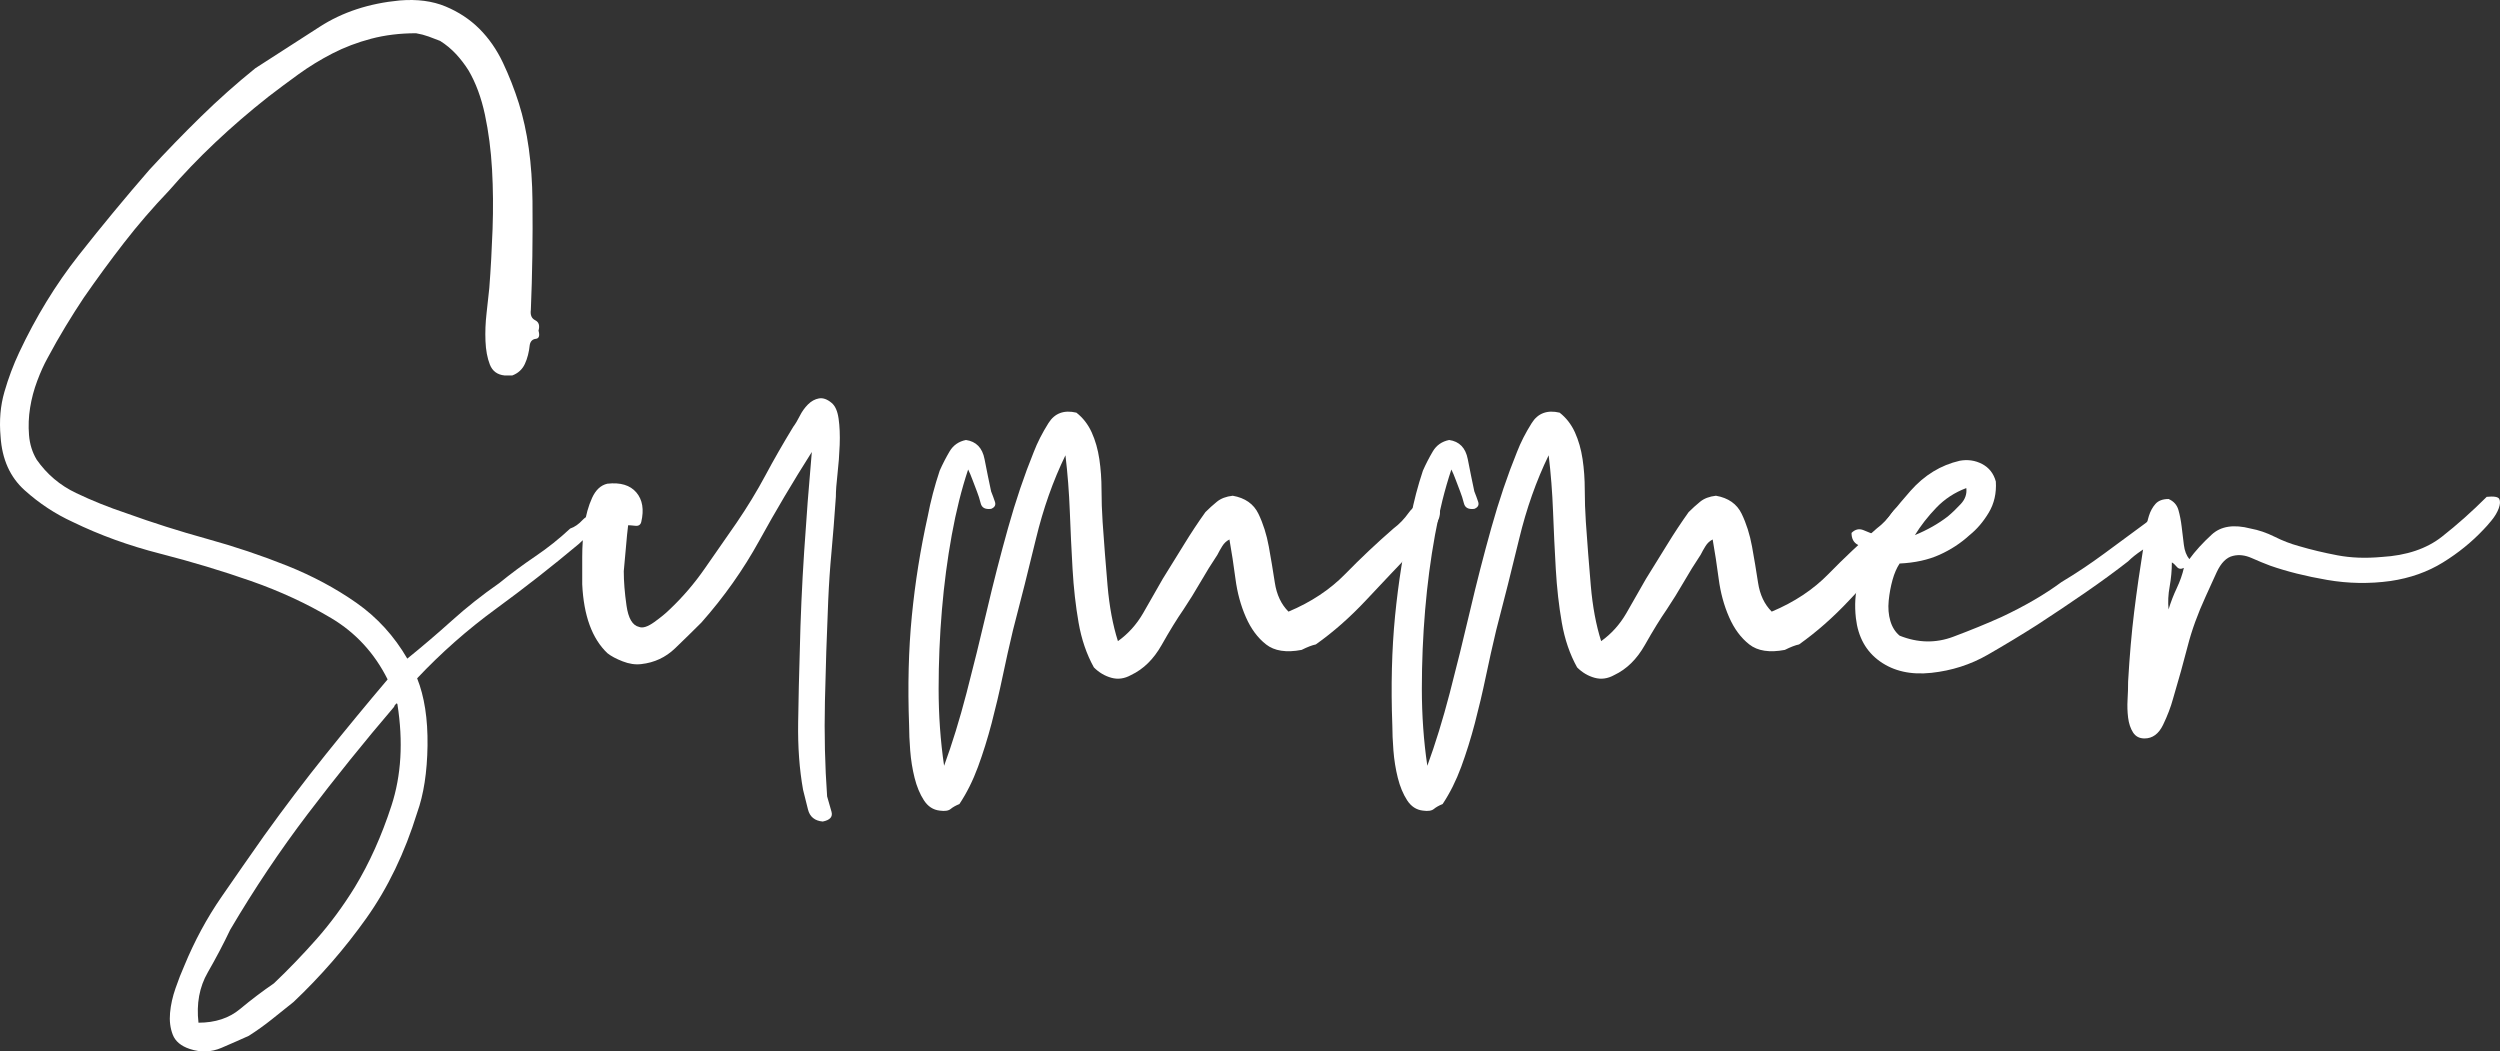
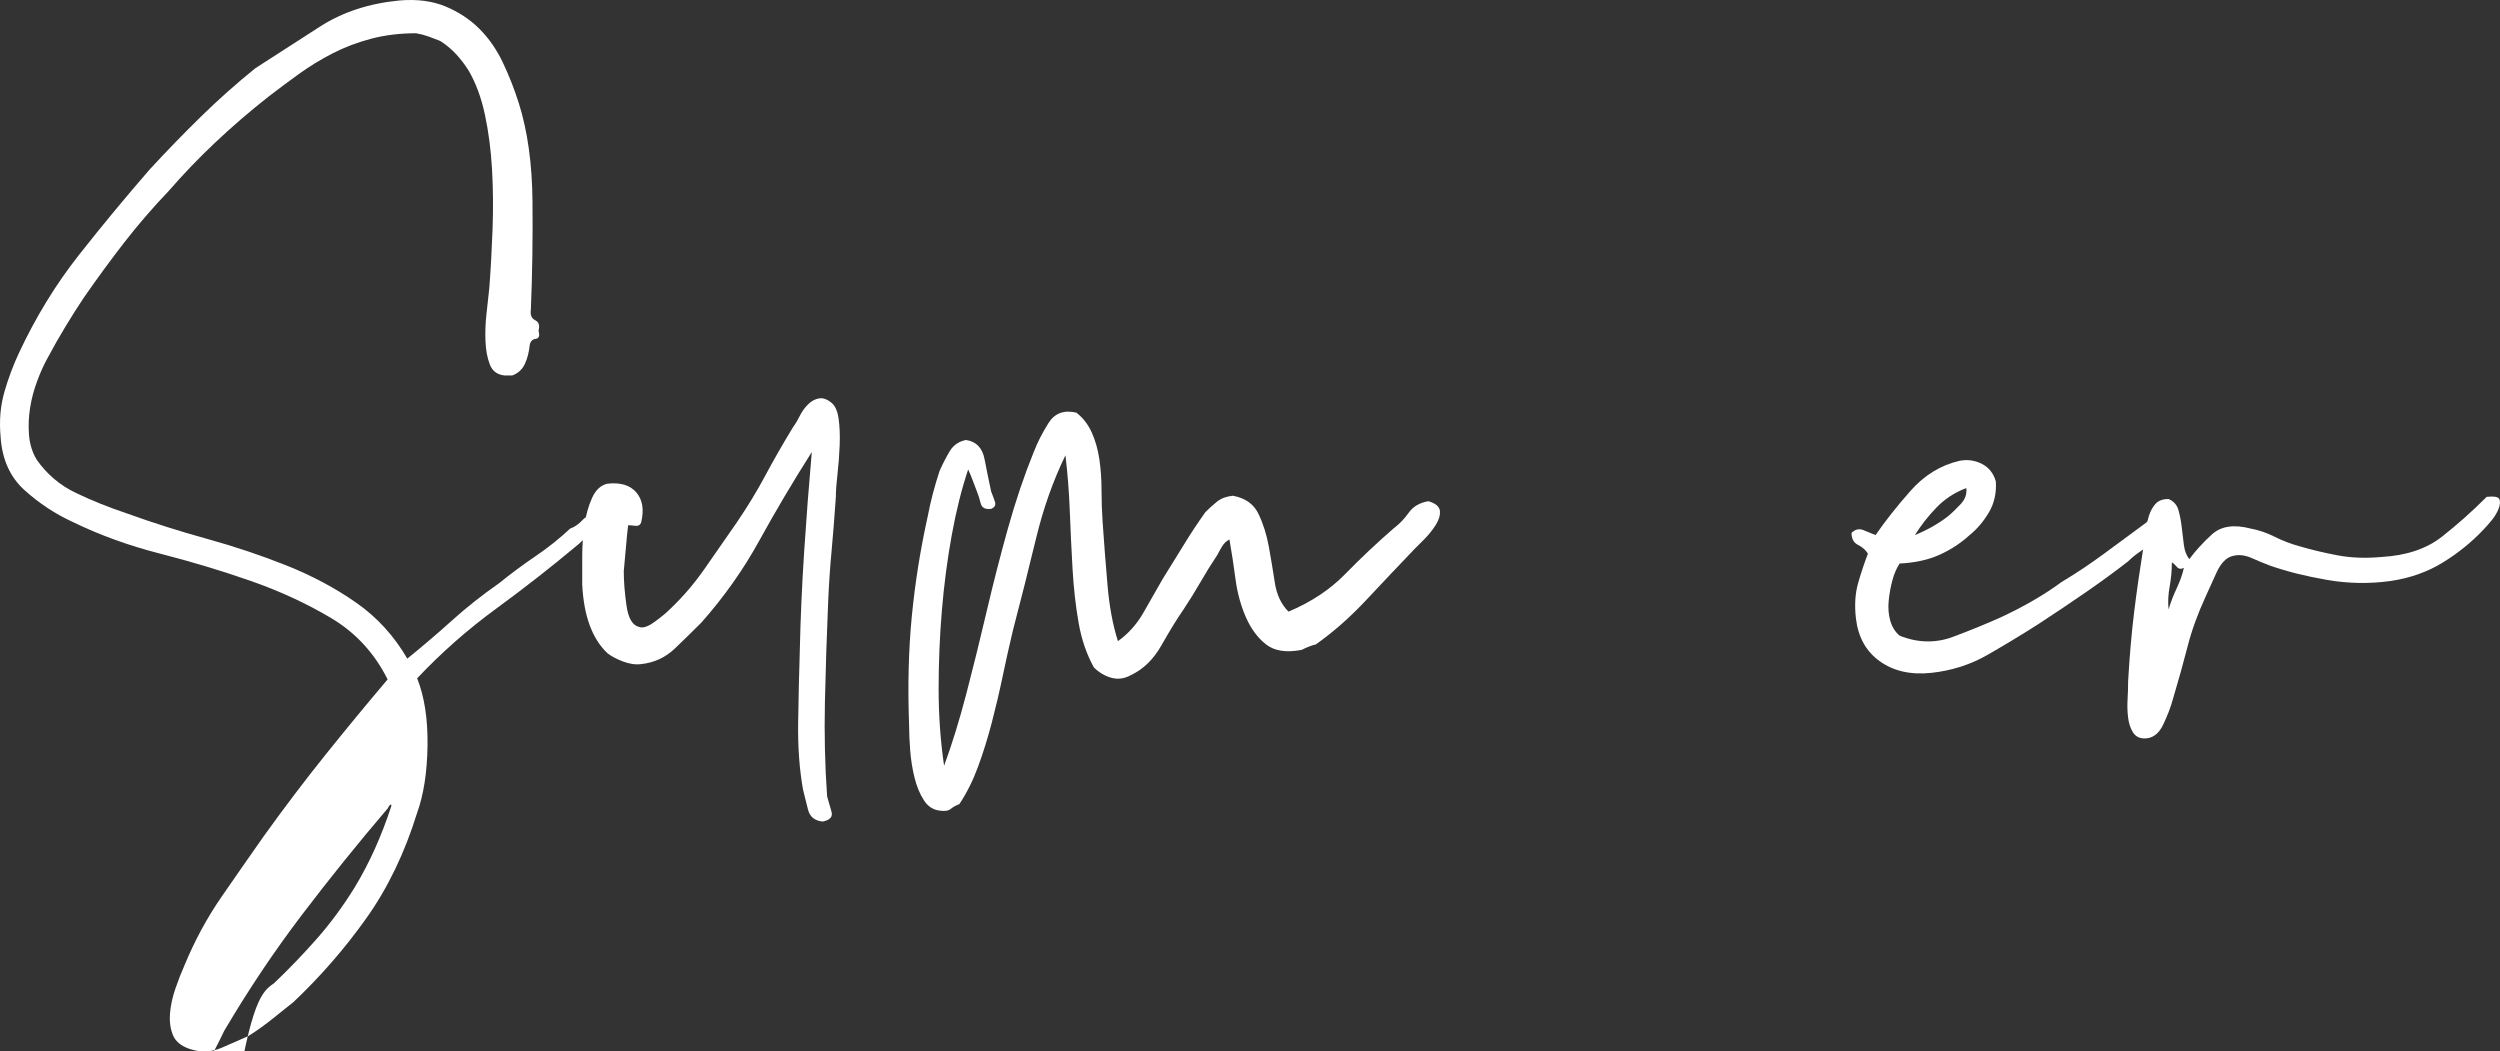
<svg xmlns="http://www.w3.org/2000/svg" version="1.1" id="Layer_1" x="0px" y="0px" width="887.717px" height="373.35px" viewBox="0 0 887.717 373.35" enable-background="new 0 0 887.717 373.35" xml:space="preserve">
  <rect x="0" y="0" width="887.717" height="373.35" fill="#333333" stroke="none" />
  <g>
-     <path fill="#FFFFFF" d="M144.629,233.872c5.436-4.397,10.736-8.929,15.916-13.587c5.175-4.659,10.737-9.057,16.692-13.199   c4.138-3.36,8.408-6.533,12.812-9.512c4.398-2.973,8.542-6.272,12.426-9.9c1.551-0.516,3.037-1.553,4.464-3.105   c1.417-1.553,3.038-1.553,4.851,0c0.516,2.33-0.065,4.015-1.746,5.047c-1.688,1.037-3.173,2.202-4.463,3.493   c-9.58,8.025-19.412,15.723-29.506,23.1c-10.094,7.375-19.412,15.596-27.953,24.651c2.586,6.474,3.815,14.432,3.688,23.876   c-0.132,9.451-1.359,17.409-3.688,23.876c-4.404,14.237-10.421,26.72-18.051,37.464c-7.637,10.736-16.246,20.636-25.816,29.698   c-2.592,2.069-5.182,4.138-7.765,6.212c-2.591,2.067-5.309,4.01-8.153,5.824c-2.852,1.291-6.085,2.717-9.707,4.269   c-3.627,1.555-7.376,1.682-11.257,0.39c-3.105-1.037-5.114-2.719-6.02-5.047c-0.908-2.33-1.229-4.92-0.97-7.764   c0.257-2.854,0.904-5.764,1.943-8.735c1.028-2.979,2.067-5.631,3.103-7.96c3.622-8.801,8.021-16.953,13.2-24.459   c5.176-7.51,10.224-14.75,15.143-21.738c7.241-10.094,14.559-19.733,21.934-28.923c7.376-9.185,14.686-18.054,21.934-26.594   c-4.657-9.317-11.324-16.56-19.992-21.741c-8.674-5.173-18.186-9.571-28.535-13.199c-10.354-3.621-21.096-6.854-32.221-9.705   c-11.132-2.846-21.487-6.601-31.061-11.259c-6.209-2.845-11.906-6.6-17.08-11.259c-5.18-4.658-8.025-10.997-8.541-19.022   c-0.522-5.691-0.065-10.998,1.359-15.917c1.419-4.914,3.166-9.573,5.238-13.977c5.952-12.678,13.007-24.197,21.16-34.552   c8.153-10.347,16.498-20.442,25.041-30.281c5.95-6.467,12.035-12.745,18.245-18.829c6.213-6.079,12.679-11.841,19.413-17.276   c7.24-4.658,14.877-9.571,22.904-14.753c8.02-5.173,17.471-8.28,28.342-9.316c6.209-0.515,11.645,0.194,16.303,2.136   c4.66,1.94,8.668,4.598,12.035,7.958c3.361,3.367,6.145,7.376,8.347,12.035c2.197,4.658,4.076,9.45,5.631,14.364   c3.103,9.839,4.719,21.419,4.851,34.746c0.127,13.333-0.066,26.205-0.582,38.628c-0.261,1.813,0.255,3.045,1.553,3.688   c1.293,0.649,1.682,1.88,1.165,3.688c0.517,1.813,0.194,2.785-0.97,2.912c-1.166,0.133-1.882,0.843-2.136,2.135   c-0.261,2.59-0.844,4.854-1.747,6.794c-0.91,1.942-2.395,3.301-4.463,4.077h-2.718c-2.591-0.255-4.338-1.553-5.243-3.882   c-0.908-2.329-1.424-5.108-1.551-8.347c-0.135-3.233,0-6.532,0.387-9.899c0.388-3.36,0.711-6.339,0.972-8.929   c0.517-6.728,0.902-13.715,1.163-20.965c0.255-7.243,0.196-14.297-0.192-21.159c-0.389-6.854-1.231-13.326-2.525-19.41   c-1.297-6.078-3.237-11.319-5.823-15.723c-1.297-2.069-2.783-4.011-4.463-5.824c-1.688-1.807-3.561-3.361-5.631-4.659   c-1.298-0.516-2.655-1.031-4.076-1.553c-1.425-0.516-2.911-0.904-4.464-1.164c-5.694,0-11.003,0.648-15.918,1.94   c-4.919,1.298-9.512,3.044-13.781,5.24c-4.269,2.202-8.284,4.66-12.033,7.377c-3.757,2.718-7.317,5.374-10.678,7.958   C81.863,44.941,70.09,56.066,59.995,67.713c-5.695,5.956-11.002,12.101-15.917,18.441c-4.92,6.344-9.705,12.878-14.363,19.604   c-2.075,3.107-4.211,6.473-6.405,10.094c-2.201,3.628-4.338,7.377-6.405,11.259c-1.3,2.329-2.524,5.046-3.688,8.153   c-1.166,3.105-2.009,6.278-2.525,9.51c-0.521,3.239-0.649,6.472-0.389,9.706c0.255,3.239,1.167,6.151,2.719,8.735   c3.622,5.18,8.279,9.123,13.976,11.84c5.689,2.718,11.648,5.114,17.857,7.182c9.318,3.366,18.889,6.405,28.729,9.122   c9.834,2.719,19.277,5.892,28.341,9.512c9.055,3.628,17.276,8.026,24.651,13.199C133.952,219.253,139.968,225.853,144.629,233.872z    M97.264,349.175c5.177-4.92,10.223-10.162,15.143-15.725c4.912-5.566,9.443-11.713,13.588-18.439   c5.174-8.541,9.512-18.18,13.004-28.923c3.495-10.736,4.203-22.712,2.136-35.911c0-0.254-0.134-0.389-0.388-0.389   c-0.521,0.521-0.778,0.91-0.778,1.165c-10.613,12.423-20.835,25.107-30.669,38.046c-9.838,12.945-19.022,26.654-27.563,41.152   c-2.329,4.912-4.986,9.959-7.957,15.14c-2.979,5.174-4.076,11.125-3.3,17.857c5.948,0,10.868-1.617,14.752-4.851   C89.112,355.058,93.122,352.02,97.264,349.175z" />
+     <path fill="#FFFFFF" d="M144.629,233.872c5.436-4.397,10.736-8.929,15.916-13.587c5.175-4.659,10.737-9.057,16.692-13.199   c4.138-3.36,8.408-6.533,12.812-9.512c4.398-2.973,8.542-6.272,12.426-9.9c1.551-0.516,3.037-1.553,4.464-3.105   c1.417-1.553,3.038-1.553,4.851,0c0.516,2.33-0.065,4.015-1.746,5.047c-1.688,1.037-3.173,2.202-4.463,3.493   c-9.58,8.025-19.412,15.723-29.506,23.1c-10.094,7.375-19.412,15.596-27.953,24.651c2.586,6.474,3.815,14.432,3.688,23.876   c-0.132,9.451-1.359,17.409-3.688,23.876c-4.404,14.237-10.421,26.72-18.051,37.464c-7.637,10.736-16.246,20.636-25.816,29.698   c-2.592,2.069-5.182,4.138-7.765,6.212c-2.591,2.067-5.309,4.01-8.153,5.824c-2.852,1.291-6.085,2.717-9.707,4.269   c-3.627,1.555-7.376,1.682-11.257,0.39c-3.105-1.037-5.114-2.719-6.02-5.047c-0.908-2.33-1.229-4.92-0.97-7.764   c0.257-2.854,0.904-5.764,1.943-8.735c1.028-2.979,2.067-5.631,3.103-7.96c3.622-8.801,8.021-16.953,13.2-24.459   c5.176-7.51,10.224-14.75,15.143-21.738c7.241-10.094,14.559-19.733,21.934-28.923c7.376-9.185,14.686-18.054,21.934-26.594   c-4.657-9.317-11.324-16.56-19.992-21.741c-8.674-5.173-18.186-9.571-28.535-13.199c-10.354-3.621-21.096-6.854-32.221-9.705   c-11.132-2.846-21.487-6.601-31.061-11.259c-6.209-2.845-11.906-6.6-17.08-11.259c-5.18-4.658-8.025-10.997-8.541-19.022   c-0.522-5.691-0.065-10.998,1.359-15.917c1.419-4.914,3.166-9.573,5.238-13.977c5.952-12.678,13.007-24.197,21.16-34.552   c8.153-10.347,16.498-20.442,25.041-30.281c5.95-6.467,12.035-12.745,18.245-18.829c6.213-6.079,12.679-11.841,19.413-17.276   c7.24-4.658,14.877-9.571,22.904-14.753c8.02-5.173,17.471-8.28,28.342-9.316c6.209-0.515,11.645,0.194,16.303,2.136   c4.66,1.94,8.668,4.598,12.035,7.958c3.361,3.367,6.145,7.376,8.347,12.035c2.197,4.658,4.076,9.45,5.631,14.364   c3.103,9.839,4.719,21.419,4.851,34.746c0.127,13.333-0.066,26.205-0.582,38.628c-0.261,1.813,0.255,3.045,1.553,3.688   c1.293,0.649,1.682,1.88,1.165,3.688c0.517,1.813,0.194,2.785-0.97,2.912c-1.166,0.133-1.882,0.843-2.136,2.135   c-0.261,2.59-0.844,4.854-1.747,6.794c-0.91,1.942-2.395,3.301-4.463,4.077h-2.718c-2.591-0.255-4.338-1.553-5.243-3.882   c-0.908-2.329-1.424-5.108-1.551-8.347c-0.135-3.233,0-6.532,0.387-9.899c0.388-3.36,0.711-6.339,0.972-8.929   c0.517-6.728,0.902-13.715,1.163-20.965c0.255-7.243,0.196-14.297-0.192-21.159c-0.389-6.854-1.231-13.326-2.525-19.41   c-1.297-6.078-3.237-11.319-5.823-15.723c-1.297-2.069-2.783-4.011-4.463-5.824c-1.688-1.807-3.561-3.361-5.631-4.659   c-1.298-0.516-2.655-1.031-4.076-1.553c-1.425-0.516-2.911-0.904-4.464-1.164c-5.694,0-11.003,0.648-15.918,1.94   c-4.919,1.298-9.512,3.044-13.781,5.24c-4.269,2.202-8.284,4.66-12.033,7.377c-3.757,2.718-7.317,5.374-10.678,7.958   C81.863,44.941,70.09,56.066,59.995,67.713c-5.695,5.956-11.002,12.101-15.917,18.441c-4.92,6.344-9.705,12.878-14.363,19.604   c-2.075,3.107-4.211,6.473-6.405,10.094c-2.201,3.628-4.338,7.377-6.405,11.259c-1.3,2.329-2.524,5.046-3.688,8.153   c-1.166,3.105-2.009,6.278-2.525,9.51c-0.521,3.239-0.649,6.472-0.389,9.706c0.255,3.239,1.167,6.151,2.719,8.735   c3.622,5.18,8.279,9.123,13.976,11.84c5.689,2.718,11.648,5.114,17.857,7.182c9.318,3.366,18.889,6.405,28.729,9.122   c9.834,2.719,19.277,5.892,28.341,9.512c9.055,3.628,17.276,8.026,24.651,13.199C133.952,219.253,139.968,225.853,144.629,233.872z    M97.264,349.175c5.177-4.92,10.223-10.162,15.143-15.725c4.912-5.566,9.443-11.713,13.588-18.439   c5.174-8.541,9.512-18.18,13.004-28.923c0-0.254-0.134-0.389-0.388-0.389   c-0.521,0.521-0.778,0.91-0.778,1.165c-10.613,12.423-20.835,25.107-30.669,38.046c-9.838,12.945-19.022,26.654-27.563,41.152   c-2.329,4.912-4.986,9.959-7.957,15.14c-2.979,5.174-4.076,11.125-3.3,17.857c5.948,0,10.868-1.617,14.752-4.851   C89.112,355.058,93.122,352.02,97.264,349.175z" />
    <path fill="#FFFFFF" d="M292.147,291.718c-2.851-0.256-4.596-1.682-5.241-4.271c-0.647-2.584-1.229-4.914-1.745-6.988   c-1.3-7.242-1.881-15.201-1.747-23.875c0.127-8.669,0.32-17.143,0.581-25.43c0.254-11.646,0.777-23.42,1.555-35.327   c0.775-11.902,1.68-23.682,2.715-35.328c-6.732,10.615-12.941,21.097-18.633,31.446c-5.695,10.354-12.556,20.061-20.576,29.116   c-2.851,2.851-5.957,5.89-9.316,9.123c-3.368,3.239-7.376,5.114-12.037,5.63c-2.073,0.26-4.27-0.062-6.598-0.971   c-2.329-0.904-4.145-1.875-5.436-2.912c-5.435-5.175-8.407-13.326-8.93-24.458c0-2.583,0-5.823,0-9.705   c0-3.884,0.262-7.632,0.777-11.259c0.52-3.622,1.425-6.854,2.718-9.706c1.297-2.845,3.105-4.525,5.435-5.047   c4.657-0.516,8.084,0.521,10.287,3.106c2.197,2.59,2.778,6.084,1.746,10.481c-0.259,1.038-0.97,1.492-2.133,1.359   c-1.166-0.127-2.01-0.194-2.524-0.194c-0.262,2.074-0.521,4.659-0.777,7.765c-0.259,3.105-0.52,5.956-0.774,8.54   c0,3.627,0.32,7.704,0.971,12.23c0.642,4.53,2.133,7.054,4.464,7.57c1.291,0.521,3.104-0.063,5.436-1.748   c2.329-1.68,4.136-3.166,5.433-4.464c4.66-4.397,8.863-9.317,12.617-14.753c3.749-5.435,7.438-10.737,11.066-15.917   c3.881-5.691,7.308-11.318,10.287-16.888c2.973-5.563,6.273-11.319,9.9-17.276c0.777-1.03,1.552-2.329,2.328-3.883   c0.777-1.553,1.748-2.911,2.911-4.076c1.165-1.164,2.458-1.875,3.884-2.134c1.419-0.254,2.911,0.26,4.465,1.553   c1.293,1.037,2.137,2.912,2.522,5.629c0.389,2.717,0.516,5.823,0.389,9.317c-0.132,3.494-0.389,6.927-0.774,10.288   c-0.39,3.366-0.585,6.083-0.585,8.153c-0.521,7.509-1.037,14.042-1.552,19.605c-0.523,5.568-0.911,11.324-1.166,17.275   c-0.52,12.168-0.909,24.07-1.163,35.717c-0.262,11.646,0,22.905,0.775,33.775c0.516,1.813,1.03,3.627,1.554,5.434   C295.769,290.037,294.731,291.203,292.147,291.718z" />
    <path fill="#FFFFFF" d="M396.962,227.661c3.622-2.585,6.601-5.884,8.929-9.9c2.33-4.009,4.659-8.085,6.988-12.228   c2.586-4.138,5.106-8.215,7.57-12.23c2.457-4.009,4.98-7.825,7.572-11.452c1.289-1.292,2.649-2.524,4.076-3.689   c1.418-1.164,3.299-1.874,5.628-2.135c4.399,0.776,7.437,2.913,9.123,6.406c1.682,3.494,2.914,7.377,3.688,11.647   c0.776,4.271,1.484,8.541,2.136,12.812c0.644,4.27,2.263,7.703,4.854,10.288c8.019-3.361,14.752-7.826,20.187-13.395   c5.436-5.563,11.125-10.93,17.082-16.111c2.068-1.553,3.881-3.428,5.436-5.629c1.553-2.196,3.881-3.554,6.988-4.077   c2.582,0.777,3.941,1.942,4.076,3.495c0.127,1.553-0.389,3.24-1.555,5.047c-1.164,1.813-2.521,3.493-4.076,5.047   c-1.553,1.553-2.717,2.718-3.492,3.494c-5.697,5.957-11.394,11.975-17.084,18.052c-5.696,6.085-11.645,11.325-17.857,15.724   c-1.297,0.261-2.979,0.91-5.046,1.941c-5.436,1.037-9.646,0.387-12.617-1.941c-2.979-2.329-5.376-5.563-7.183-9.706   c-1.814-4.137-3.046-8.668-3.688-13.587c-0.647-4.914-1.358-9.573-2.137-13.977c-1.036,0.521-1.878,1.299-2.522,2.328   c-0.648,1.038-1.231,2.075-1.747,3.106c-2.074,3.106-4.076,6.346-6.017,9.706c-1.94,3.366-3.949,6.6-6.017,9.706   c-2.33,3.366-4.919,7.57-7.765,12.616c-2.852,5.047-6.474,8.607-10.87,10.676c-2.329,1.299-4.66,1.62-6.99,0.971   c-2.329-0.643-4.403-1.875-6.21-3.688c-2.59-4.658-4.402-9.96-5.436-15.917c-1.037-5.95-1.746-12.289-2.135-19.023   c-0.389-6.727-0.716-13.521-0.971-20.381c-0.262-6.855-0.777-13.521-1.554-19.994c-4.403,9.062-7.896,18.962-10.482,29.698   c-2.59,10.744-5.305,21.547-8.152,32.418c-1.297,5.435-2.523,10.936-3.688,16.5c-1.162,5.568-2.461,11.063-3.881,16.498   c-1.426,5.436-3.045,10.616-4.853,15.529c-1.814,4.92-4.015,9.317-6.6,13.199c-1.299,0.521-2.331,1.104-3.106,1.747   c-0.776,0.649-2.073,0.843-3.883,0.583c-2.329-0.256-4.209-1.486-5.628-3.689c-1.421-2.194-2.524-4.852-3.3-7.958   c-0.776-3.105-1.293-6.339-1.554-9.704c-0.256-3.361-0.39-6.34-0.39-8.93c-0.516-13.977-0.193-26.914,0.971-38.822   c1.166-11.902,3.048-23.682,5.631-35.329c1.031-5.436,2.457-10.869,4.27-16.304c1.031-2.331,2.197-4.592,3.494-6.794   c1.294-2.196,3.234-3.555,5.825-4.077c3.621,0.521,5.823,2.783,6.597,6.794c0.778,4.016,1.556,7.832,2.33,11.452   c0.516,1.299,0.973,2.524,1.358,3.688c0.39,1.165-0.066,2.009-1.358,2.523c-2.074,0.262-3.3-0.387-3.688-1.94   c-0.389-1.553-0.843-2.972-1.358-4.271c-0.521-1.291-1.036-2.65-1.554-4.077c-0.521-1.418-1.037-2.65-1.553-3.688   c-2.33,6.989-4.27,14.753-5.822,23.293c-1.554,8.542-2.717,17.411-3.494,26.594c-0.777,9.19-1.166,18.507-1.166,27.952   c0,9.451,0.643,18.574,1.943,27.37c2.844-7.765,5.494-16.367,7.958-25.817c2.454-9.444,4.853-19.15,7.182-29.116   c2.329-9.96,4.854-19.8,7.571-29.506c2.717-9.705,5.755-18.694,9.123-26.98c1.289-3.36,3.038-6.794,5.238-10.289   c2.199-3.493,5.498-4.719,9.901-3.688c2.329,1.814,4.138,4.144,5.435,6.989c1.295,2.851,2.195,6.017,2.719,9.511   c0.515,3.493,0.776,7.121,0.776,10.871c0,3.753,0.127,7.57,0.387,11.452c0.516,7.511,1.101,15.013,1.747,22.518   C393.917,215.372,395.148,221.971,396.962,227.661z" />
-     <path fill="#FFFFFF" d="M568.551,227.661c3.621-2.585,6.602-5.884,8.929-9.9c2.33-4.009,4.659-8.085,6.987-12.228   c2.587-4.138,5.108-8.215,7.571-12.23c2.457-4.009,4.981-7.825,7.571-11.452c1.291-1.292,2.65-2.524,4.076-3.689   c1.418-1.164,3.3-1.874,5.63-2.135c4.398,0.776,7.436,2.913,9.122,6.406c1.682,3.494,2.913,7.377,3.688,11.647   c0.777,4.271,1.486,8.541,2.136,12.812c0.644,4.27,2.263,7.703,4.854,10.288c8.019-3.361,14.752-7.826,20.186-13.395   c5.436-5.563,11.125-10.93,17.084-16.111c2.066-1.553,3.881-3.428,5.435-5.629c1.552-2.196,3.881-3.554,6.987-4.077   c2.583,0.777,3.942,1.942,4.076,3.495c0.127,1.553-0.389,3.24-1.555,5.047c-1.163,1.813-2.521,3.493-4.076,5.047   c-1.552,1.553-2.717,2.718-3.492,3.494c-5.697,5.957-11.394,11.975-17.083,18.052c-5.696,6.085-11.646,11.325-17.856,15.724   c-1.299,0.261-2.979,0.91-5.048,1.941c-5.435,1.037-9.646,0.387-12.617-1.941c-2.979-2.329-5.375-5.563-7.183-9.706   c-1.813-4.137-3.045-8.668-3.688-13.587c-0.647-4.914-1.359-9.573-2.137-13.977c-1.036,0.521-1.879,1.299-2.521,2.328   c-0.65,1.038-1.232,2.075-1.748,3.106c-2.074,3.106-4.076,6.346-6.016,9.706c-1.941,3.366-3.95,6.6-6.018,9.706   c-2.329,3.366-4.919,7.57-7.765,12.616c-2.853,5.047-6.475,8.607-10.871,10.676c-2.328,1.299-4.659,1.62-6.989,0.971   c-2.328-0.643-4.404-1.875-6.209-3.688c-2.591-4.658-4.404-9.96-5.437-15.917c-1.038-5.95-1.746-12.289-2.135-19.023   c-0.39-6.727-0.716-13.521-0.971-20.381c-0.261-6.855-0.777-13.521-1.555-19.994c-4.403,9.062-7.896,18.962-10.482,29.698   c-2.59,10.744-5.305,21.547-8.152,32.418c-1.297,5.435-2.521,10.936-3.688,16.5c-1.163,5.568-2.461,11.063-3.881,16.498   c-1.427,5.436-3.046,10.616-4.854,15.529c-1.813,4.92-4.015,9.317-6.599,13.199c-1.299,0.521-2.331,1.104-3.107,1.747   c-0.776,0.649-2.072,0.843-3.883,0.583c-2.327-0.256-4.208-1.486-5.627-3.689c-1.42-2.194-2.525-4.852-3.3-7.958   c-0.776-3.105-1.293-6.339-1.555-9.704c-0.254-3.361-0.388-6.34-0.388-8.93c-0.517-13.977-0.193-26.914,0.971-38.822   c1.165-11.902,3.047-23.682,5.629-35.329c1.032-5.436,2.457-10.869,4.27-16.304c1.032-2.331,2.198-4.592,3.495-6.794   c1.293-2.196,3.233-3.555,5.825-4.077c3.621,0.521,5.822,2.783,6.598,6.794c0.777,4.016,1.555,7.832,2.329,11.452   c0.515,1.299,0.972,2.524,1.358,3.688c0.389,1.165-0.065,2.009-1.358,2.523c-2.075,0.262-3.3-0.387-3.688-1.94   c-0.389-1.553-0.842-2.972-1.357-4.271c-0.521-1.291-1.037-2.65-1.554-4.077c-0.522-1.418-1.038-2.65-1.554-3.688   c-2.329,6.989-4.269,14.753-5.82,23.293c-1.555,8.542-2.718,17.411-3.496,26.594c-0.777,9.19-1.166,18.507-1.166,27.952   c0,9.451,0.643,18.574,1.944,27.37c2.845-7.765,5.493-16.367,7.957-25.817c2.456-9.444,4.853-19.15,7.183-29.116   c2.328-9.96,4.854-19.8,7.572-29.506c2.717-9.705,5.754-18.694,9.121-26.98c1.291-3.36,3.039-6.794,5.24-10.289   c2.197-3.493,5.497-4.719,9.9-3.688c2.33,1.814,4.137,4.144,5.436,6.989c1.293,2.851,2.194,6.017,2.717,9.511   c0.516,3.493,0.777,7.121,0.777,10.871c0,3.753,0.127,7.57,0.387,11.452c0.517,7.511,1.1,15.013,1.747,22.518   C565.505,215.372,566.738,221.971,568.551,227.661z" />
    <path fill="#FFFFFF" d="M674.531,200.097c-1.036,1.553-1.88,3.493-2.522,5.822c-0.643,2.33-1.1,4.793-1.358,7.377   c-0.257,2.591-0.062,4.987,0.581,7.182c0.647,2.203,1.748,3.949,3.3,5.241c6.466,2.59,12.811,2.718,19.023,0.388   c6.212-2.328,11.901-4.657,17.081-6.987c8.281-3.882,15.395-8.019,21.352-12.423c5.176-3.106,10.223-6.467,15.143-10.094   c4.911-3.621,9.831-7.243,14.752-10.87c1.553-1.293,3.166-2.584,4.853-3.882c1.679-1.292,3.554-1.68,5.628-1.166   c1.032,2.591,0.585,4.659-1.359,6.213c-1.938,1.553-3.561,2.978-4.85,4.271c-1.816,1.552-3.69,2.978-5.631,4.27   c-1.94,1.299-3.562,2.591-4.852,3.882c-4.66,3.628-9.707,7.315-15.143,11.064c-5.435,3.756-11.13,7.57-17.08,11.452   c-5.697,3.628-11.586,7.183-17.665,10.677c-6.085,3.495-12.751,5.63-19.993,6.406c-7.248,0.775-13.334-0.582-18.246-4.076   c-4.914-3.495-7.764-8.602-8.541-15.336c-0.517-4.658-0.254-8.795,0.777-12.422c1.035-3.622,2.201-7.115,3.492-10.482   c-0.774-1.292-1.941-2.329-3.492-3.105c-1.555-0.777-2.33-2.196-2.33-4.271c1.299-1.291,2.718-1.613,4.27-0.97   c1.553,0.649,2.979,1.231,4.27,1.746c3.368-4.912,7.506-10.154,12.426-15.723c4.911-5.562,10.736-9.123,17.469-10.676   c2.844-0.515,5.496-0.127,7.959,1.165c2.456,1.299,4.076,3.368,4.852,6.212c0.255,4.143-0.581,7.832-2.522,11.064   c-1.941,3.239-4.21,5.891-6.795,7.958c-3.105,2.853-6.666,5.181-10.677,6.988C684.685,198.804,679.965,199.842,674.531,200.097z    M679.965,190.002c4.399-1.808,8.28-4.009,11.647-6.6c1.553-1.292,3.106-2.777,4.658-4.463c1.553-1.68,2.195-3.555,1.94-5.629   c-4.142,1.553-7.703,3.882-10.675,6.988C684.558,183.403,682.034,186.643,679.965,190.002z" />
    <path fill="#FFFFFF" d="M770.031,177.192c1.809,0.775,2.973,2.075,3.495,3.882c0.516,1.813,0.901,3.822,1.162,6.018   c0.255,2.201,0.516,4.336,0.777,6.405c0.255,2.074,0.904,3.755,1.941,5.047c2.07-2.846,4.719-5.757,7.959-8.734   c3.234-2.974,7.826-3.689,13.781-2.136c2.845,0.521,5.689,1.492,8.542,2.912c2.845,1.426,5.688,2.523,8.541,3.299   c4.396,1.299,8.989,2.396,13.782,3.301c4.784,0.91,10.025,1.105,15.721,0.583c8.795-0.516,15.917-2.912,21.353-7.183   s10.737-8.99,15.918-14.169c2.584-0.256,4.076,0,4.464,0.776c0.389,0.775,0.323,1.881-0.192,3.3   c-0.522,1.424-1.359,2.851-2.525,4.27c-1.163,1.425-2.134,2.523-2.911,3.3c-4.143,4.404-8.93,8.286-14.365,11.646   c-5.435,3.367-11.645,5.568-18.633,6.6c-7.51,1.037-15.014,0.91-22.516-0.389c-7.511-1.291-14.239-2.972-20.189-5.047   c-2.075-0.775-4.271-1.68-6.599-2.717c-2.33-1.032-4.531-1.292-6.602-0.776c-2.33,0.522-4.27,2.463-5.821,5.823   c-1.555,3.367-2.852,6.213-3.883,8.541c-2.852,6.211-4.986,12.103-6.405,17.664c-1.427,5.568-3.173,11.841-5.244,18.829   c-0.774,2.851-1.938,5.89-3.491,9.124c-1.555,3.238-3.749,4.852-6.601,4.852c-1.808,0-3.165-0.71-4.077-2.135   c-0.903-1.42-1.486-3.167-1.747-5.241c-0.255-2.068-0.32-4.204-0.193-6.406c0.134-2.196,0.193-4.331,0.193-6.405   c0.522-9.057,1.231-17.275,2.137-24.652c0.908-7.377,2.008-15.073,3.298-23.099c0.263-1.808,0.524-3.688,0.778-5.63   c0.261-1.94,0.649-3.748,1.165-5.434c0.52-1.68,1.298-3.106,2.33-4.271C766.405,177.774,767.957,177.192,770.031,177.192z    M770.031,216.403c0.776-2.585,1.747-5.107,2.911-7.571c1.165-2.456,2.001-4.852,2.523-7.182c-1.038,0.521-1.881,0.388-2.523-0.389   c-0.648-0.775-1.232-1.291-1.746-1.553c0,2.851-0.262,5.697-0.776,8.541C769.897,211.101,769.77,213.818,770.031,216.403z" />
  </g>
</svg>